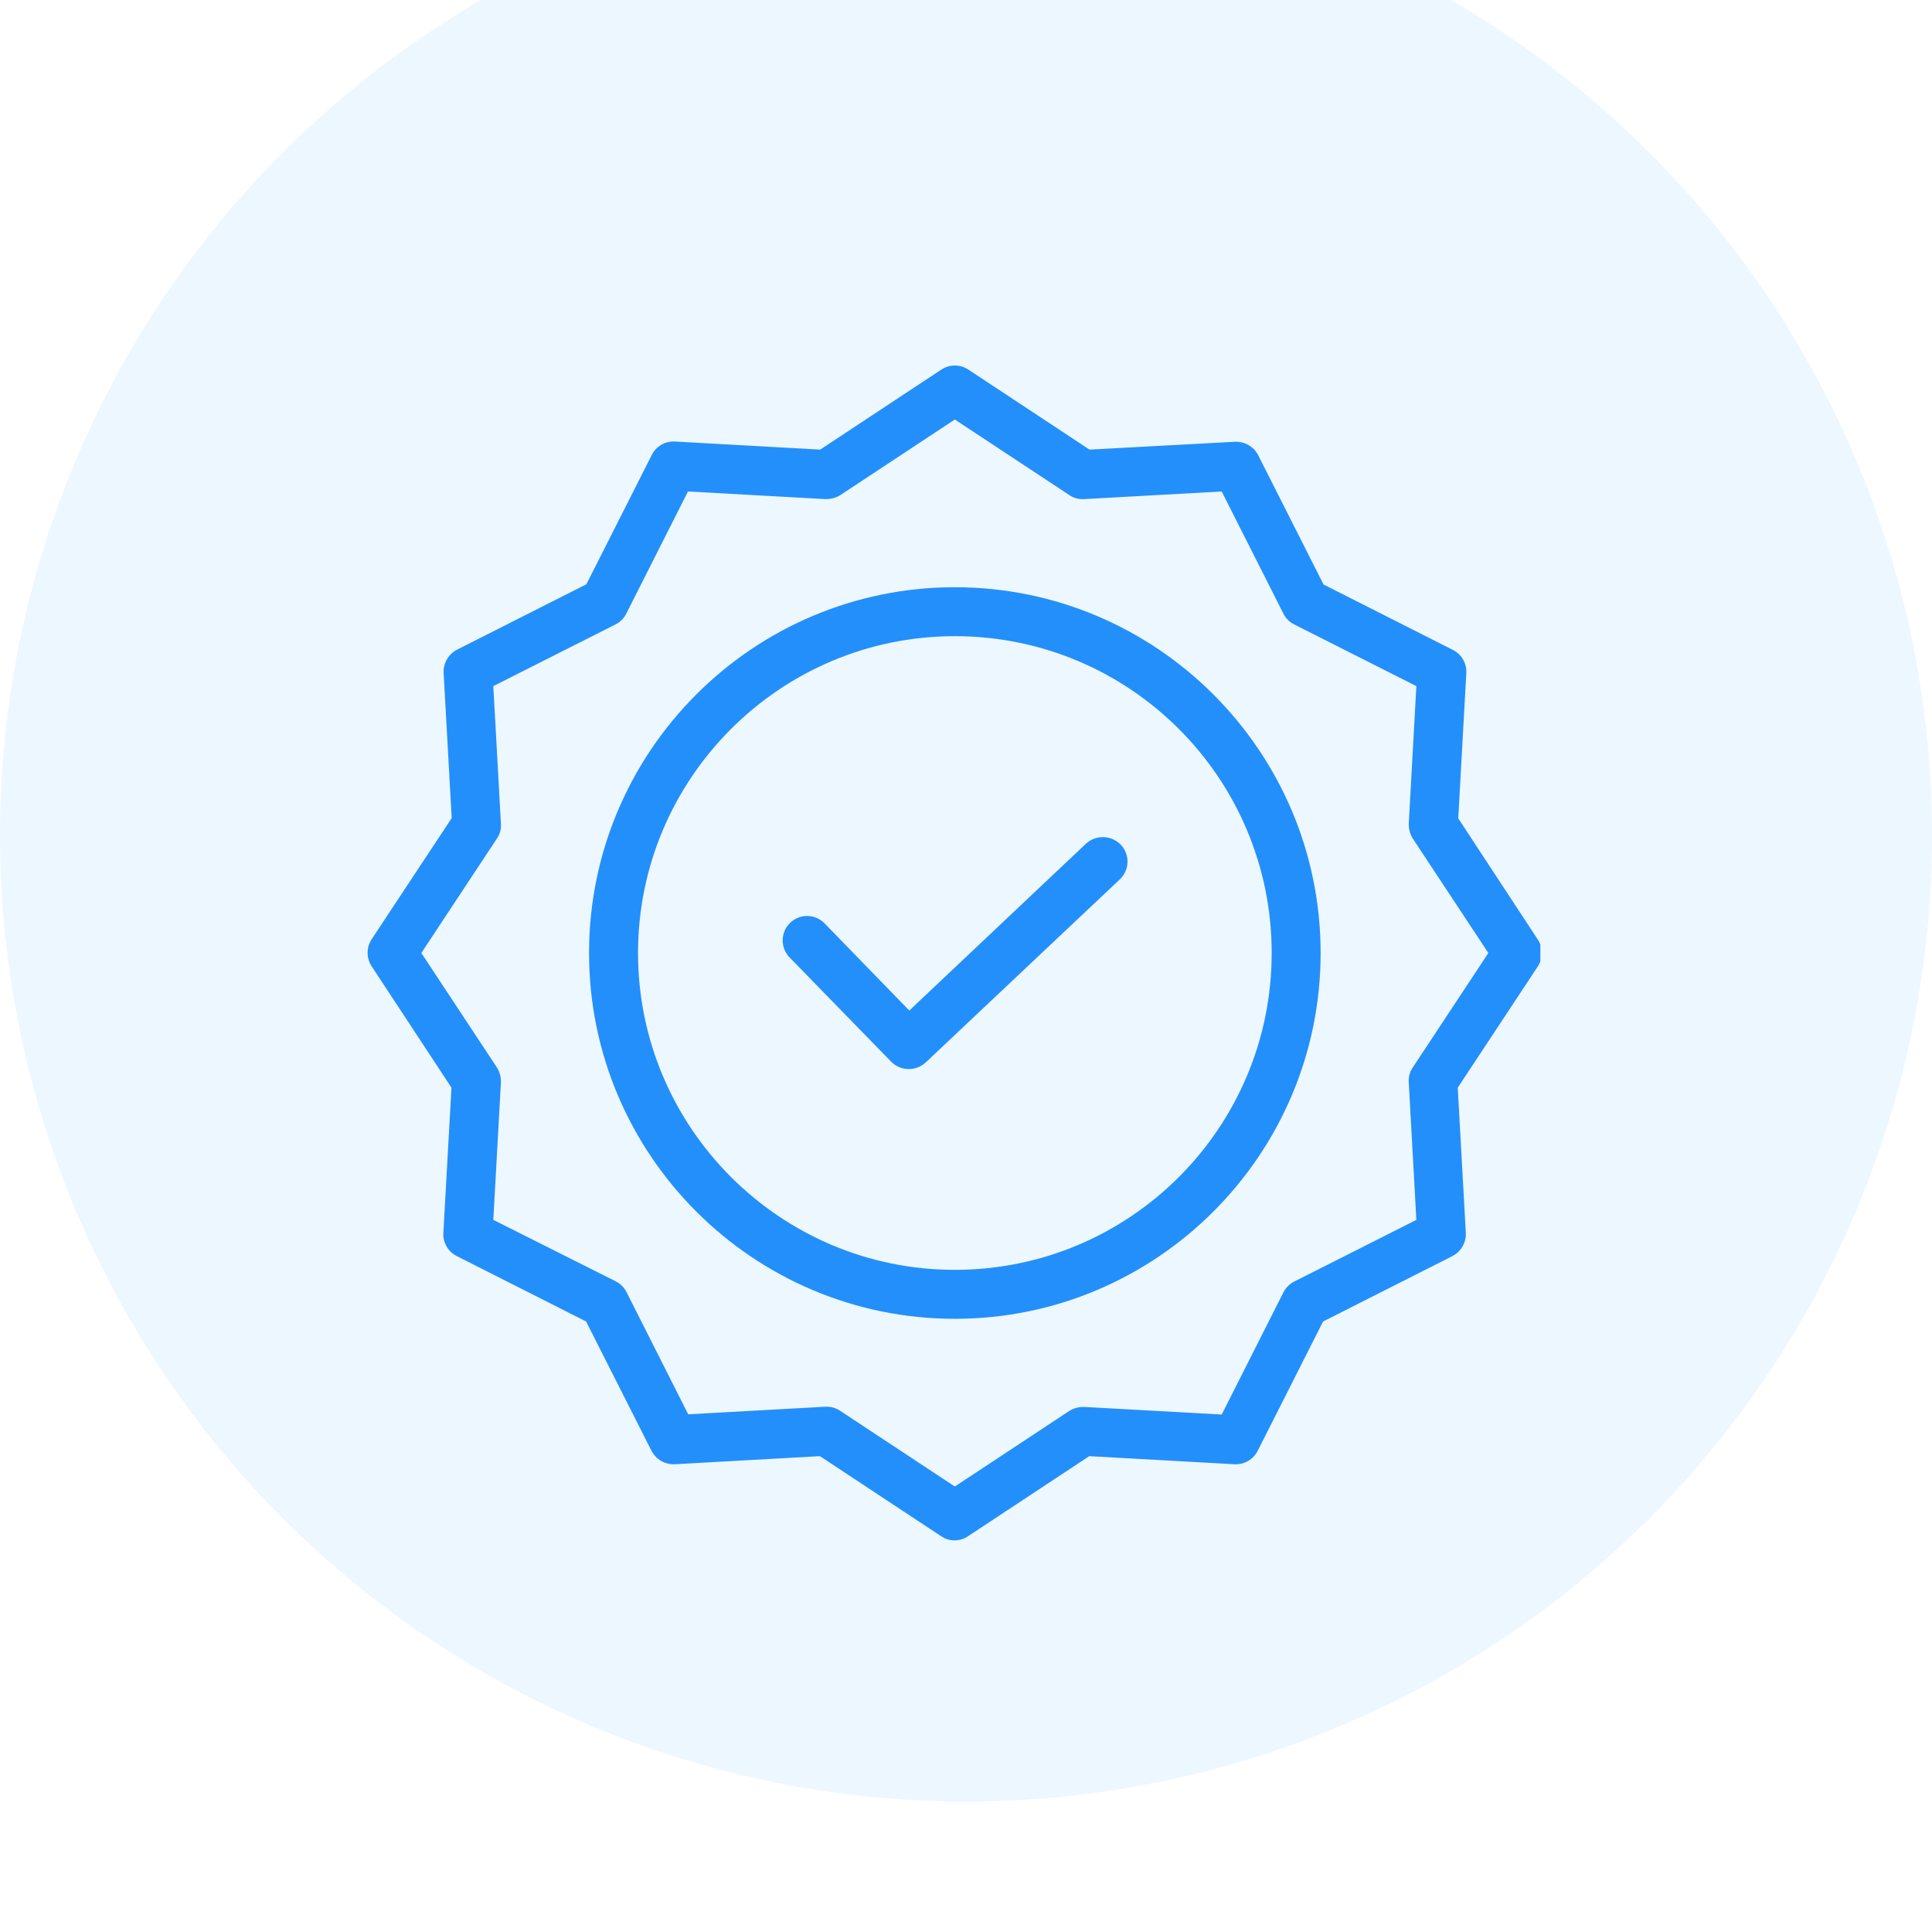
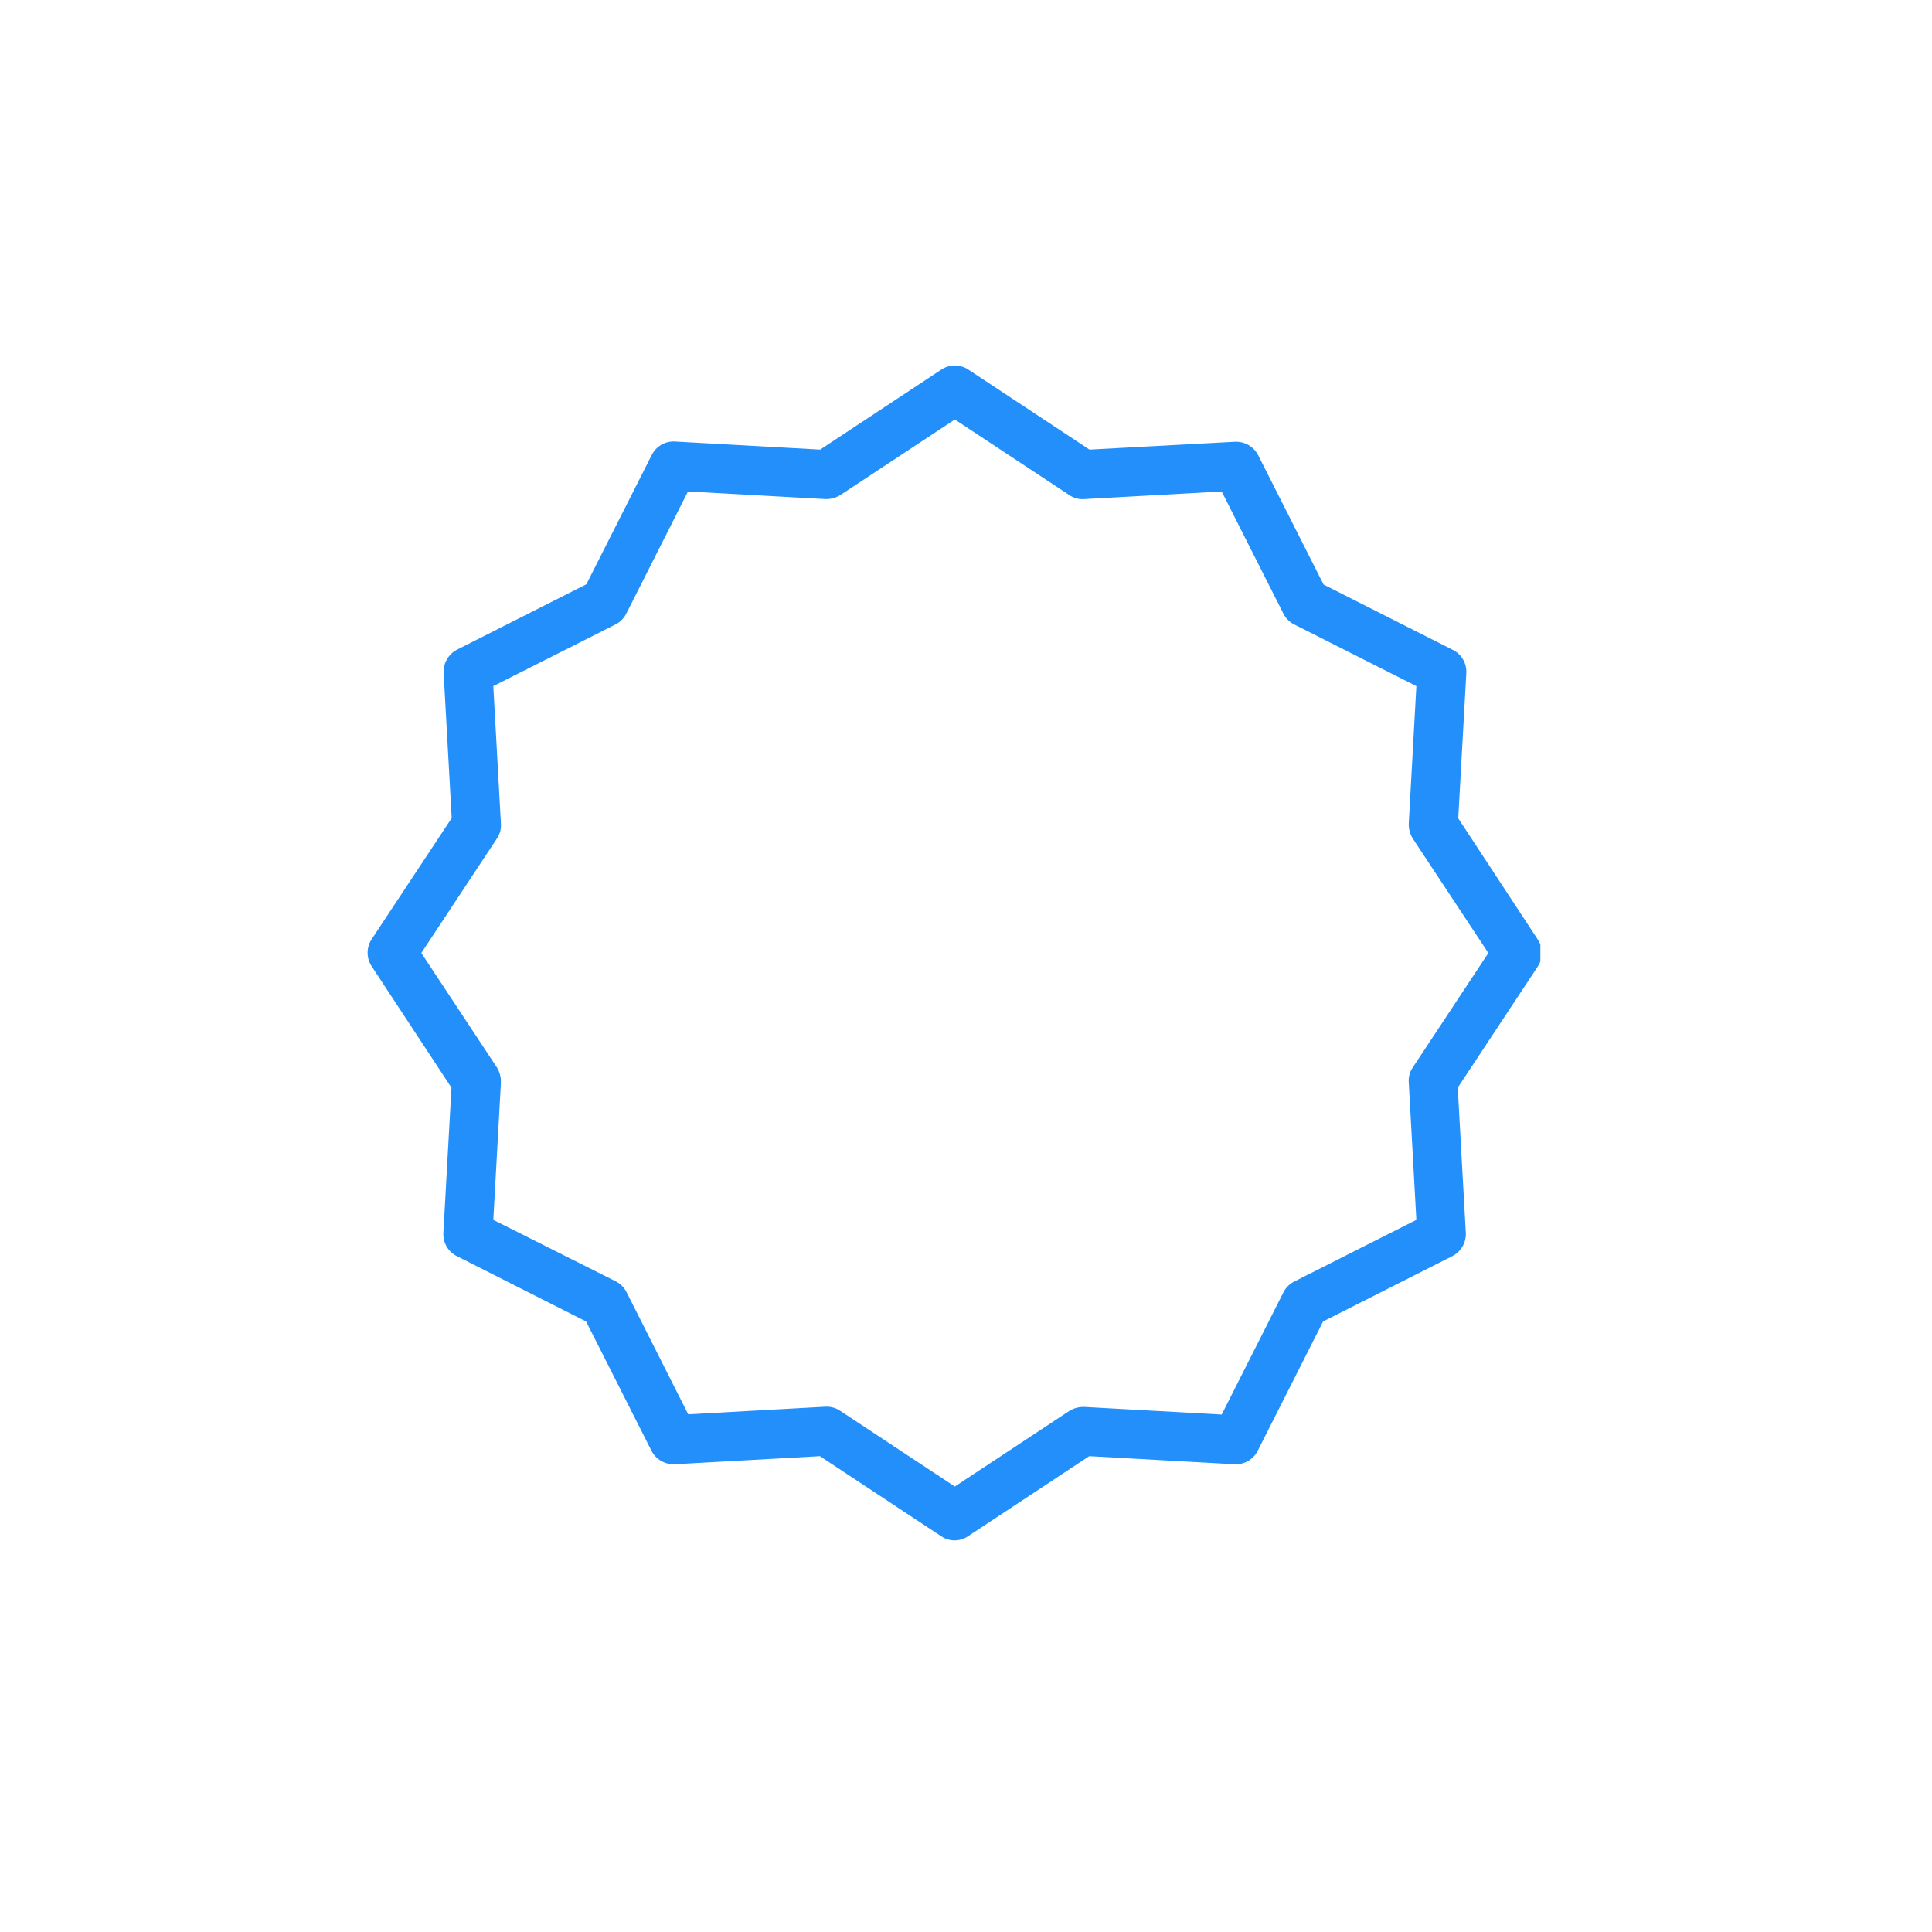
<svg xmlns="http://www.w3.org/2000/svg" width="74" height="74" viewBox="0 0 74 74" fill="none">
  <g filter="url(#filter0_i_19_281)">
-     <circle cx="37" cy="37" r="37" fill="#E6F4FF" fill-opacity="0.7" />
-   </g>
+     </g>
  <g clip-path="url(#clip0_19_281)">
-     <path d="M41.59 32.32L34.828 38.706L31.584 35.368C31.224 34.997 30.631 34.989 30.262 35.349C29.891 35.709 29.883 36.301 30.242 36.671L34.134 40.666C34.308 40.841 34.543 40.942 34.79 40.947C35.036 40.953 35.276 40.862 35.457 40.694L42.893 33.68C42.983 33.596 43.055 33.494 43.105 33.382C43.155 33.27 43.183 33.149 43.186 33.026C43.19 32.904 43.169 32.781 43.125 32.666C43.081 32.552 43.015 32.447 42.931 32.357C42.569 31.981 41.972 31.965 41.59 32.32Z" fill="#238FFB" />
-     <path d="M36.572 22.492C28.845 22.492 22.562 28.775 22.562 36.502C22.562 44.23 28.845 50.513 36.572 50.513C44.3 50.513 50.583 44.23 50.583 36.502C50.583 28.775 44.3 22.492 36.572 22.492ZM36.572 48.638C29.877 48.638 24.438 43.189 24.438 36.502C24.438 29.816 29.877 24.367 36.572 24.367C43.275 24.367 48.708 29.8 48.708 36.502C48.708 43.204 43.275 48.638 36.572 48.638Z" fill="#238FFB" />
    <path d="M55.854 31.345L56.163 25.783C56.174 25.601 56.13 25.419 56.039 25.26C55.947 25.102 55.811 24.974 55.647 24.892L50.696 22.389L48.192 17.437C48.108 17.275 47.98 17.14 47.822 17.048C47.664 16.957 47.483 16.913 47.301 16.921L41.73 17.221L37.088 14.155C36.935 14.054 36.756 14 36.572 14C36.389 14 36.21 14.054 36.057 14.155L31.415 17.221L25.854 16.912C25.671 16.901 25.489 16.944 25.331 17.036C25.172 17.128 25.044 17.264 24.963 17.428L22.459 22.379L17.507 24.883C17.345 24.966 17.21 25.095 17.119 25.253C17.027 25.411 16.983 25.592 16.992 25.774L17.301 31.335L14.234 35.977C14.133 36.13 14.08 36.31 14.08 36.493C14.08 36.676 14.133 36.856 14.234 37.009L17.292 41.66L16.982 47.221C16.971 47.404 17.015 47.586 17.106 47.744C17.198 47.903 17.334 48.031 17.498 48.112L22.449 50.616L24.953 55.568C25.037 55.73 25.165 55.865 25.323 55.957C25.481 56.048 25.662 56.092 25.844 56.084L31.405 55.774L36.047 58.84C36.199 58.944 36.379 59 36.563 59C36.747 59 36.927 58.944 37.079 58.84L41.721 55.774L47.282 56.084C47.465 56.094 47.647 56.051 47.805 55.959C47.963 55.867 48.091 55.731 48.173 55.568L50.677 50.616L55.629 48.112C55.791 48.029 55.926 47.901 56.017 47.743C56.109 47.585 56.153 47.404 56.144 47.221L55.835 41.66L58.901 37.018C59.002 36.865 59.056 36.686 59.056 36.502C59.056 36.319 59.002 36.14 58.901 35.987L55.854 31.345ZM54.109 40.891C53.995 41.059 53.942 41.261 53.959 41.464L54.25 46.724L49.57 49.087C49.392 49.177 49.247 49.322 49.158 49.5L46.794 54.18L41.534 53.889C41.332 53.882 41.133 53.934 40.961 54.039L36.572 56.937L32.184 54.039C32.032 53.936 31.852 53.88 31.668 53.88H31.621L26.36 54.171L23.997 49.491C23.907 49.312 23.762 49.167 23.584 49.078L18.895 46.724L19.186 41.464C19.193 41.262 19.141 41.063 19.036 40.891L16.138 36.502L19.036 32.113C19.15 31.946 19.203 31.744 19.186 31.541L18.895 26.28L23.575 23.917C23.753 23.828 23.898 23.683 23.987 23.505L26.351 18.825L31.612 19.116C31.813 19.123 32.012 19.071 32.184 18.965L36.572 16.068L40.961 18.965C41.129 19.08 41.331 19.133 41.534 19.116L46.794 18.825L49.158 23.505C49.247 23.683 49.392 23.828 49.57 23.917L54.25 26.28L53.959 31.541C53.952 31.743 54.004 31.942 54.109 32.113L57.007 36.502L54.109 40.891Z" fill="#238FFB" />
  </g>
  <defs>
    <filter id="filter0_i_19_281" x="0" y="-5" width="74" height="79" filterUnits="userSpaceOnUse" color-interpolation-filters="sRGB">
      <feFlood flood-opacity="0" result="BackgroundImageFix" />
      <feBlend mode="normal" in="SourceGraphic" in2="BackgroundImageFix" result="shape" />
      <feColorMatrix in="SourceAlpha" type="matrix" values="0 0 0 0 0 0 0 0 0 0 0 0 0 0 0 0 0 0 127 0" result="hardAlpha" />
      <feOffset dy="-5" />
      <feGaussianBlur stdDeviation="4.75" />
      <feComposite in2="hardAlpha" operator="arithmetic" k2="-1" k3="1" />
      <feColorMatrix type="matrix" values="0 0 0 0 0.408 0 0 0 0 0.691 0 0 0 0 1 0 0 0 0.85 0" />
      <feBlend mode="normal" in2="shape" result="effect1_innerShadow_19_281" />
    </filter>
    <clipPath id="clip0_19_281">
      <rect x="14" y="14" width="45" height="45" rx="5" fill="white" />
    </clipPath>
  </defs>
</svg>